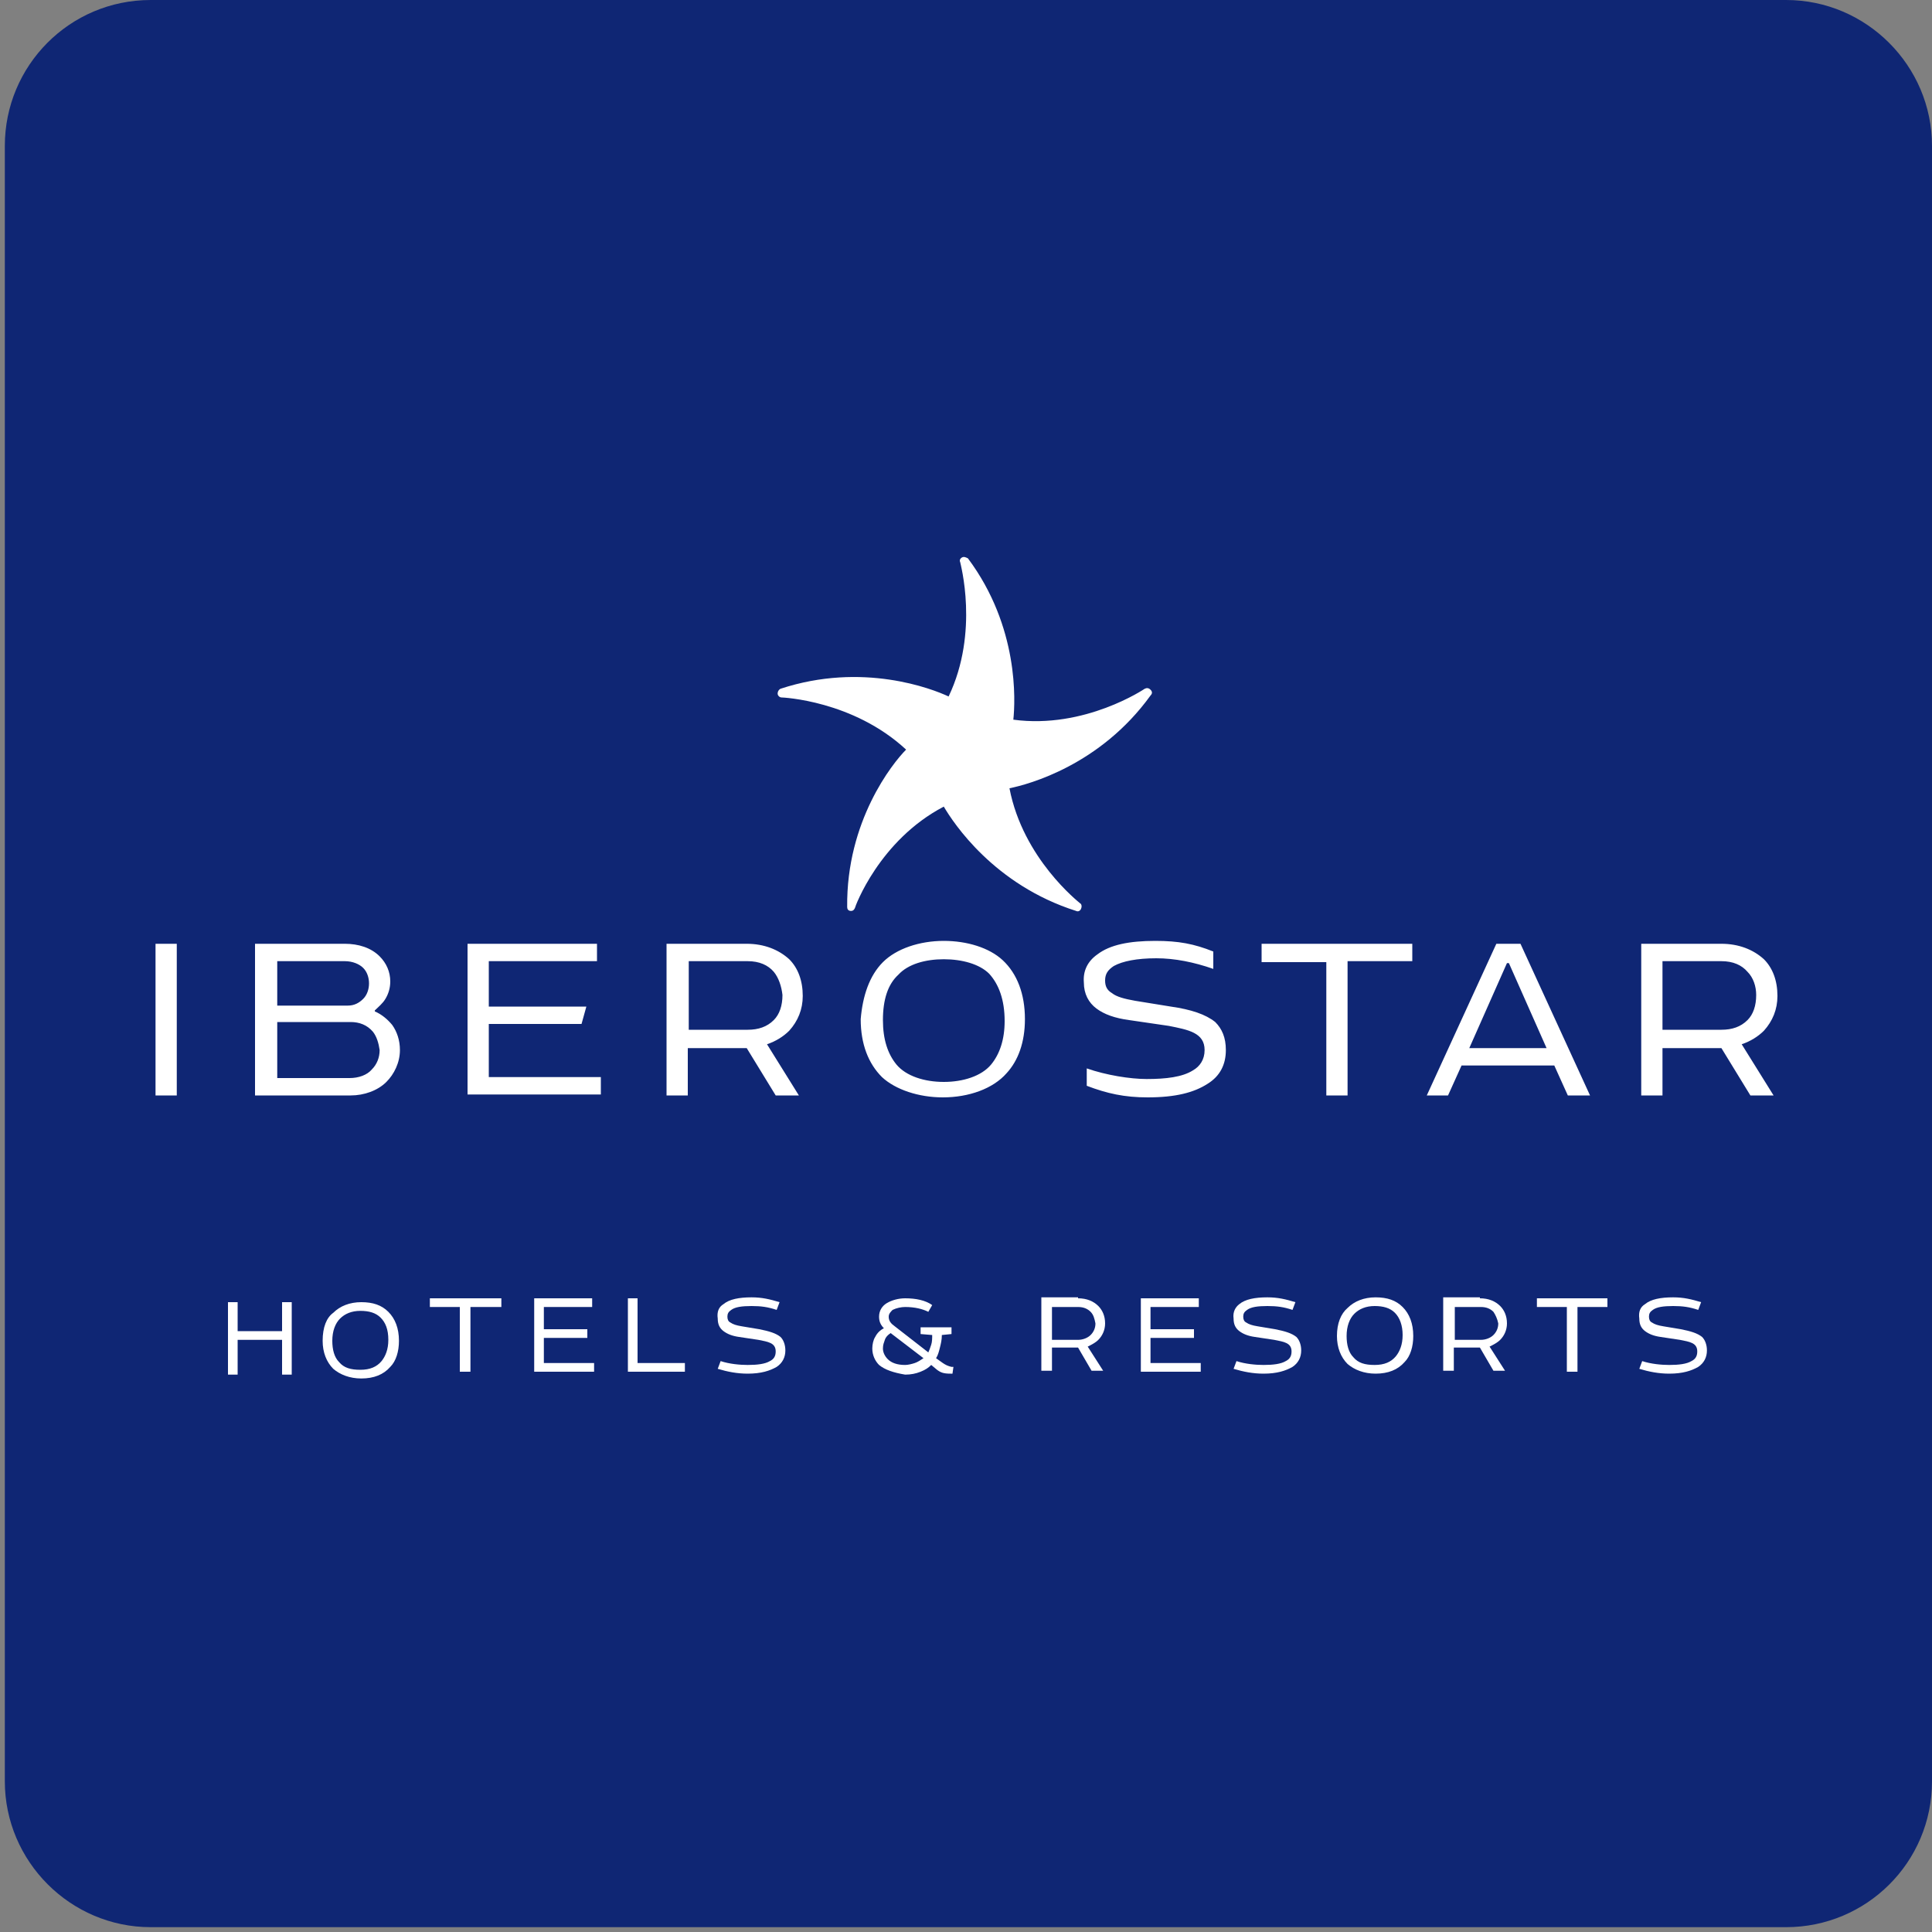
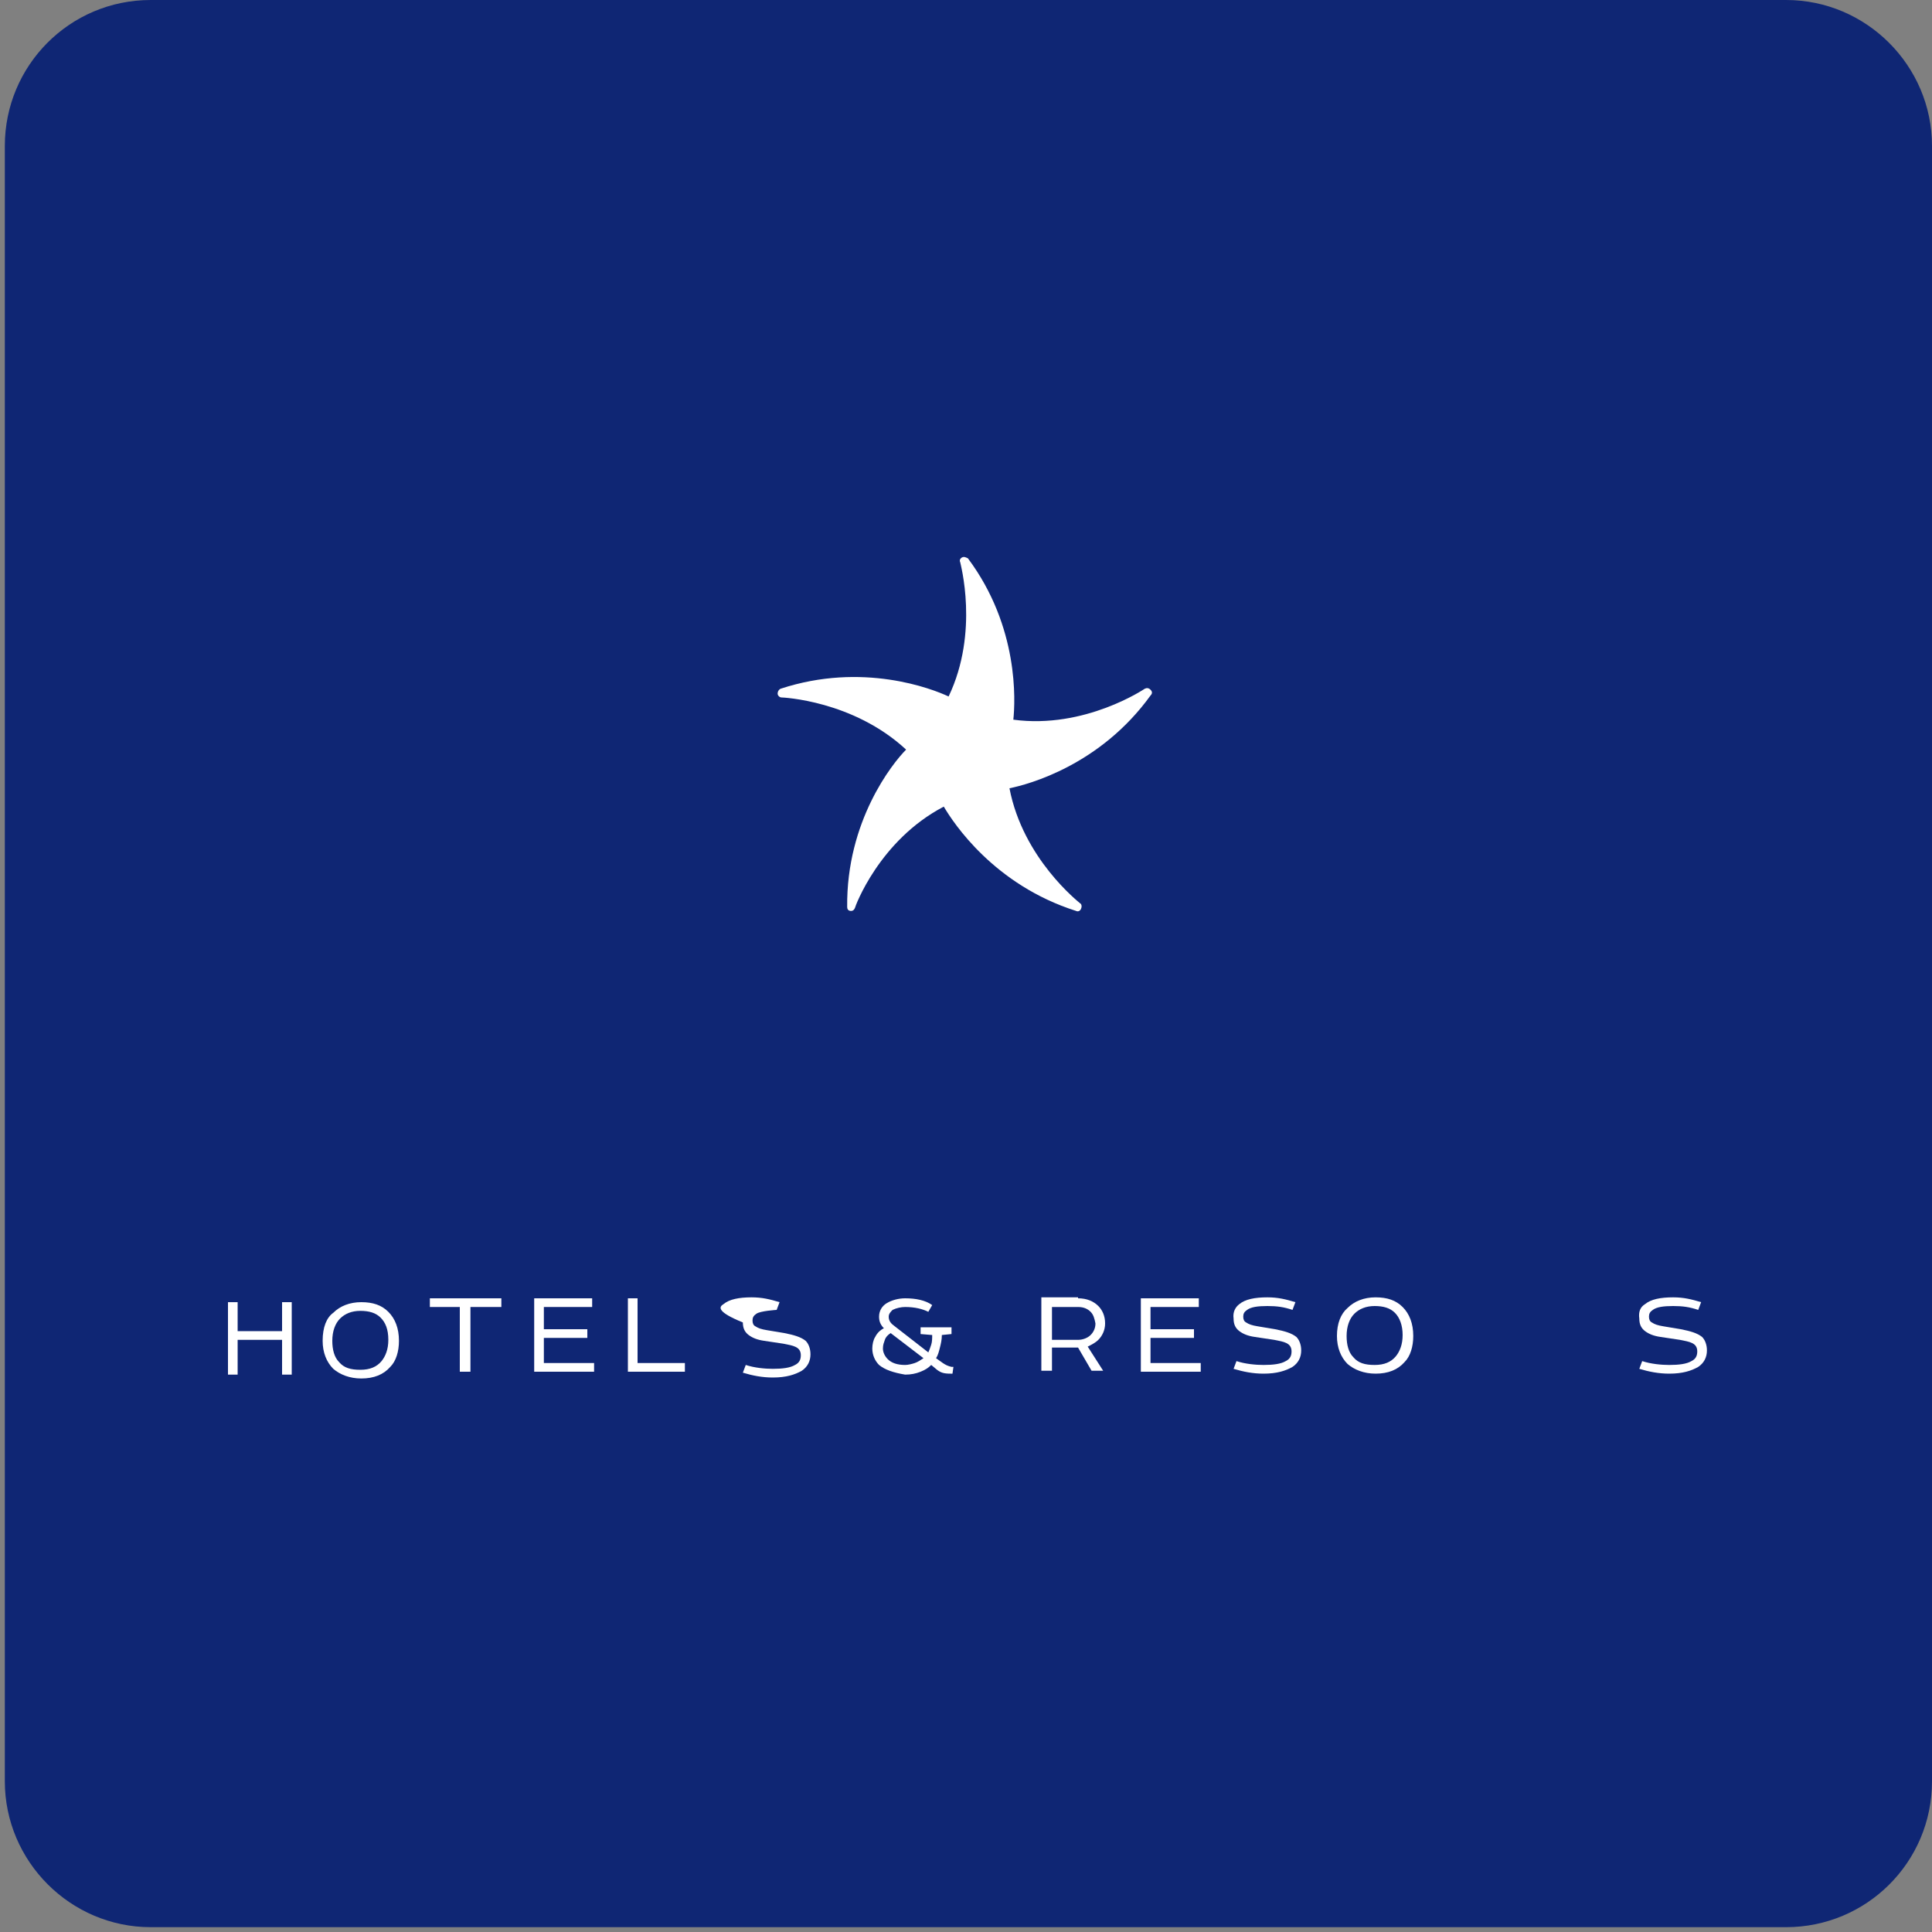
<svg xmlns="http://www.w3.org/2000/svg" version="1.1" id="Capa_1" x="0px" y="0px" viewBox="0 0 200 200" style="enable-background:new 0 0 200 200;" xml:space="preserve">
  <rect x="0" y="0" width="200" height="200" fill="#808080" stroke="none" />
  <style type="text/css">
	.st0{fill:#0F2674;}
	.st1{fill-rule:evenodd;clip-rule:evenodd;fill:#FFFFFF;}
</style>
  <path class="st0" d="M184.9,199.5H15.6c-8.3,0-15.1-6.8-15.1-15.1V15.1C0.5,6.8,7.2,0,15.6,0h169.3c8.3,0,15.1,6.8,15.1,15.1v169.3  C200,192.8,193.2,199.5,184.9,199.5z" />
  <g>
    <g>
      <g>
        <polygon class="st1" points="30.2,134.8 30.2,142.3 29.2,142.3 29.2,138.7 24.6,138.7 24.6,142.3 23.6,142.3 23.6,134.8      24.6,134.8 24.6,137.8 29.2,137.8 29.2,134.8    " />
        <g>
          <g>
            <path class="st1" d="M144.4,135.9c-0.5-0.5-1.2-0.7-2.1-0.7c-0.9,0-1.6,0.3-2.1,0.8s-0.8,1.3-0.8,2.3c0,0.9,0.2,1.7,0.7,2.2       c0.5,0.6,1.2,0.8,2.2,0.8s1.7-0.3,2.2-0.9c0.4-0.5,0.7-1.2,0.7-2.2S144.9,136.4,144.4,135.9 M139.5,135.4       c0.7-0.7,1.7-1.1,2.9-1.1s2.1,0.3,2.8,1s1.1,1.7,1.1,3c0,1.1-0.3,2.1-0.9,2.7c-0.7,0.8-1.7,1.2-3,1.2c-1.2,0-2.2-0.4-2.9-1       c-0.7-0.7-1.1-1.7-1.1-2.9C138.4,137,138.8,136,139.5,135.4" />
          </g>
          <polygon class="st1" points="44.5,134.4 51.9,134.4 51.9,135.3 48.7,135.3 48.7,142 47.6,142 47.6,135.3 44.5,135.3     " />
          <polygon class="st1" points="55.3,134.4 61.3,134.4 61.3,135.3 56.3,135.3 56.3,137.6 60.8,137.6 60.8,138.5 56.3,138.5       56.3,141.1 61.5,141.1 61.5,142 55.3,142     " />
          <polygon class="st1" points="70.9,141.1 70.9,142 65,142 65,134.4 66,134.4 66,141.1     " />
-           <path class="st1" d="M74.9,135c0.6-0.5,1.6-0.7,2.9-0.7c1.1,0,1.9,0.2,2.9,0.5l-0.3,0.8c-0.9-0.3-1.6-0.4-2.6-0.4      s-1.7,0.1-2.1,0.4c-0.3,0.2-0.4,0.4-0.4,0.7s0.1,0.5,0.3,0.6c0.3,0.2,0.6,0.3,1.2,0.4l1.8,0.3c1,0.2,1.7,0.4,2.2,0.8      c0.3,0.3,0.5,0.8,0.5,1.4c0,0.7-0.3,1.3-0.9,1.7c-0.7,0.4-1.6,0.7-3,0.7c-1.1,0-2.1-0.2-3.1-0.5l0.3-0.8c0.9,0.3,2,0.4,2.8,0.4      c1,0,1.8-0.1,2.3-0.4c0.4-0.2,0.6-0.5,0.6-1c0-0.9-0.8-1-1.8-1.2l-2-0.3c-0.7-0.1-1.2-0.3-1.6-0.6s-0.6-0.7-0.6-1.3      C74.2,135.8,74.4,135.3,74.9,135" />
+           <path class="st1" d="M74.9,135c0.6-0.5,1.6-0.7,2.9-0.7c1.1,0,1.9,0.2,2.9,0.5l-0.3,0.8s-1.7,0.1-2.1,0.4c-0.3,0.2-0.4,0.4-0.4,0.7s0.1,0.5,0.3,0.6c0.3,0.2,0.6,0.3,1.2,0.4l1.8,0.3c1,0.2,1.7,0.4,2.2,0.8      c0.3,0.3,0.5,0.8,0.5,1.4c0,0.7-0.3,1.3-0.9,1.7c-0.7,0.4-1.6,0.7-3,0.7c-1.1,0-2.1-0.2-3.1-0.5l0.3-0.8c0.9,0.3,2,0.4,2.8,0.4      c1,0,1.8-0.1,2.3-0.4c0.4-0.2,0.6-0.5,0.6-1c0-0.9-0.8-1-1.8-1.2l-2-0.3c-0.7-0.1-1.2-0.3-1.6-0.6s-0.6-0.7-0.6-1.3      C74.2,135.8,74.4,135.3,74.9,135" />
          <path class="st1" d="M94.7,141.1c0.3-0.1,0.6-0.3,0.9-0.5l-3.4-2.6c-0.3,0.2-0.5,0.4-0.6,0.7s-0.2,0.5-0.2,0.9s0.2,0.8,0.5,1.1      c0.4,0.4,1,0.6,1.8,0.6C94,141.3,94.4,141.2,94.7,141.1 M91,141.3c-0.4-0.4-0.7-1-0.7-1.7c0-0.4,0.1-0.9,0.3-1.2      c0.2-0.4,0.5-0.7,0.9-0.9c-0.4-0.4-0.5-0.8-0.5-1.2c0-0.6,0.3-1.1,0.8-1.4c0.5-0.3,1.2-0.5,1.9-0.5c1.1,0,2.1,0.2,2.8,0.7      l-0.4,0.7c-0.6-0.3-1.4-0.5-2.4-0.5c-0.4,0-0.9,0.1-1.3,0.3c-0.2,0.2-0.4,0.4-0.4,0.7s0.1,0.6,0.5,0.9l3.6,2.8      c0.1-0.2,0.2-0.5,0.3-0.8c0.1-0.3,0.1-0.7,0.1-1l-1.2-0.1v-0.7h3.2v0.7l-1,0.1c0,0.5-0.1,0.9-0.2,1.3c-0.1,0.4-0.2,0.8-0.4,1.1      l0.7,0.5c0.3,0.2,0.5,0.3,0.9,0.4h0.2l-0.1,0.7h-0.2c-0.7,0-1-0.1-1.4-0.4l-0.6-0.5c-0.3,0.3-0.6,0.5-1.1,0.7s-1,0.3-1.6,0.3      C92.5,142.1,91.6,141.8,91,141.3" />
          <path class="st1" d="M112.9,135.8c-0.3-0.3-0.7-0.5-1.3-0.5h-2.7v3.4h2.7c0.5,0,1-0.2,1.3-0.5s0.5-0.7,0.5-1.2      C113.3,136.5,113.2,136.1,112.9,135.8L112.9,135.8z M111.6,134.4c0.9,0,1.6,0.3,2.1,0.8c0.4,0.4,0.7,1,0.7,1.8      c0,0.7-0.3,1.3-0.7,1.7c-0.3,0.3-0.7,0.5-1.1,0.7l1.6,2.5H113l-1.4-2.4h-2.7v2.4h-1.1v-7.6h3.8V134.4z" />
          <polygon class="st1" points="118.1,134.4 124.1,134.4 124.1,135.3 119.1,135.3 119.1,137.6 123.6,137.6 123.6,138.5       119.1,138.5 119.1,141.1 124.3,141.1 124.3,142 118.1,142     " />
          <path class="st1" d="M128.3,135c0.6-0.5,1.6-0.7,2.9-0.7c1.1,0,1.9,0.2,2.9,0.5l-0.3,0.8c-0.9-0.3-1.6-0.4-2.6-0.4      s-1.7,0.1-2.1,0.4c-0.3,0.2-0.4,0.4-0.4,0.7s0.1,0.5,0.3,0.6c0.3,0.2,0.6,0.3,1.2,0.4l1.8,0.3c1,0.2,1.7,0.4,2.2,0.8      c0.3,0.3,0.5,0.8,0.5,1.4c0,0.7-0.3,1.3-0.9,1.7c-0.7,0.4-1.6,0.7-3,0.7c-1.1,0-2.1-0.2-3.1-0.5l0.3-0.8c0.9,0.3,2,0.4,2.8,0.4      c1,0,1.8-0.1,2.3-0.4c0.4-0.2,0.6-0.5,0.6-1c0-0.9-0.8-1-1.8-1.2l-2-0.3c-0.7-0.1-1.2-0.3-1.6-0.6c-0.4-0.3-0.6-0.7-0.6-1.3      C127.6,135.8,127.9,135.3,128.3,135" />
          <g>
            <path class="st1" d="M39.4,136.4c-0.5-0.5-1.2-0.7-2.1-0.7c-0.9,0-1.6,0.3-2.1,0.8s-0.8,1.3-0.8,2.3c0,0.9,0.2,1.7,0.7,2.2       c0.5,0.6,1.2,0.8,2.2,0.8s1.7-0.3,2.2-0.9c0.4-0.5,0.7-1.2,0.7-2.2C40.2,137.6,39.9,136.9,39.4,136.4 M34.5,135.9       c0.7-0.7,1.7-1.1,2.9-1.1s2.1,0.3,2.8,1s1.1,1.7,1.1,3c0,1.1-0.3,2.1-0.9,2.7c-0.7,0.8-1.7,1.2-3,1.2c-1.2,0-2.2-0.4-2.9-1       c-0.7-0.7-1.1-1.7-1.1-2.9C33.4,137.4,33.8,136.4,34.5,135.9" />
          </g>
-           <path class="st1" d="M154.6,135.8c-0.3-0.3-0.7-0.5-1.3-0.5h-2.7v3.4h2.7c0.5,0,1-0.2,1.3-0.5s0.5-0.7,0.5-1.2      C155,136.5,154.8,136.1,154.6,135.8L154.6,135.8z M153.2,134.4c0.9,0,1.6,0.3,2.1,0.8c0.4,0.4,0.7,1,0.7,1.8      c0,0.7-0.3,1.3-0.7,1.7c-0.3,0.3-0.7,0.5-1.1,0.7l1.6,2.5h-1.2l-1.4-2.4h-2.7v2.4h-1.1v-7.6h3.8V134.4z" />
-           <polygon class="st1" points="159.1,134.4 166.4,134.4 166.4,135.3 163.3,135.3 163.3,142 162.2,142 162.2,135.3 159.1,135.3           " />
          <path class="st1" d="M170.3,135c0.6-0.5,1.6-0.7,2.9-0.7c1.1,0,1.9,0.2,2.9,0.5l-0.3,0.8c-0.9-0.3-1.6-0.4-2.6-0.4      s-1.7,0.1-2.1,0.4c-0.3,0.2-0.4,0.4-0.4,0.7s0.1,0.5,0.3,0.6c0.3,0.2,0.6,0.3,1.2,0.4l1.8,0.3c1,0.2,1.7,0.4,2.2,0.8      c0.3,0.3,0.5,0.8,0.5,1.4c0,0.7-0.3,1.3-0.9,1.7c-0.7,0.4-1.6,0.7-3,0.7c-1.1,0-2.1-0.2-3.1-0.5l0.3-0.8c0.9,0.3,2,0.4,2.8,0.4      c1,0,1.8-0.1,2.3-0.4c0.4-0.2,0.6-0.5,0.6-1c0-0.9-0.8-1-1.8-1.2l-2-0.3c-0.7-0.1-1.2-0.3-1.6-0.6c-0.4-0.3-0.6-0.7-0.6-1.3      C169.6,135.8,169.8,135.3,170.3,135" />
          <g>
            <path class="st1" d="M88.1,94.3C88.1,94.3,88,94.3,88.1,94.3c-0.3,0-0.4-0.2-0.4-0.4C87.6,85,92.4,79,93.8,77.6       c-5.5-5.1-12.8-5.4-12.9-5.4c-0.2,0-0.4-0.2-0.4-0.4c0-0.2,0.1-0.4,0.3-0.5c8.5-2.8,15.7,0,17.4,0.8c3.2-6.7,1.2-13.8,1.2-13.9       c-0.1-0.2,0-0.4,0.2-0.5s0.4,0,0.6,0.1c5.3,7.1,4.9,14.8,4.7,16.7c7.4,1,13.6-3.2,13.6-3.2c0.2-0.1,0.4-0.1,0.6,0.1       s0.2,0.4,0,0.6c-5.2,7.2-12.6,9.2-14.6,9.6c1.4,7.3,7.2,11.8,7.3,11.9c0.2,0.1,0.2,0.4,0.1,0.6s-0.3,0.3-0.5,0.2       c-8.5-2.7-12.7-9.1-13.7-10.8C91,87,88.5,93.9,88.5,94C88.4,94.2,88.3,94.3,88.1,94.3" />
          </g>
          <g>
-             <path class="st1" d="M113.6,98.8c1.3-1,3.3-1.4,6-1.4c2.4,0,4,0.3,6,1.1v1.8c-2-0.7-4-1.1-5.9-1.1c-2,0-3.5,0.3-4.4,0.8       c-0.6,0.4-0.9,0.8-0.9,1.5c0,0.6,0.2,1,0.7,1.3c0.5,0.4,1.3,0.6,2.4,0.8l3.7,0.6c2.1,0.3,3.6,0.8,4.6,1.6       c0.7,0.7,1.1,1.6,1.1,2.9c0,1.5-0.6,2.7-1.9,3.5c-1.4,0.9-3.3,1.4-6.2,1.4c-2.4,0-4.2-0.4-6.3-1.2v-1.8c2,0.7,4.5,1.1,6.2,1.1       c2,0,3.7-0.2,4.8-0.9c0.7-0.4,1.2-1.1,1.2-2.1c0-1.8-1.7-2.1-3.7-2.5l-4.1-0.6c-1.5-0.2-2.6-0.6-3.4-1.2s-1.3-1.5-1.3-2.7       C112.1,100.5,112.6,99.5,113.6,98.8L113.6,98.8z M180.9,100.6c-0.6-0.7-1.5-1.1-2.7-1.1h-6.1v7.1h6.1c1.1,0,2-0.3,2.7-1       c0.6-0.6,0.9-1.5,0.9-2.6C181.8,102.1,181.5,101.2,180.9,100.6L180.9,100.6z M178.2,97.7c1.8,0,3.3,0.6,4.4,1.6       c0.9,0.9,1.4,2.2,1.4,3.8c0,1.4-0.5,2.6-1.4,3.6c-0.6,0.6-1.4,1.1-2.3,1.4l3.3,5.3h-2.4l-3-4.9h-6.1v4.9h-2.2V97.7H178.2z        M152.1,108.5h8l-3.9-8.8H156L152.1,108.5z M157.4,97.7l7.2,15.7h-2.3l-1.4-3.1h-9.6l-1.4,3.1h-2.2l7.2-15.7H157.4z        M130.6,97.7h15.6v1.8h-6.7v13.9h-2.2V99.6h-6.7L130.6,97.7L130.6,97.7z M102.4,100.8c-1-1-2.8-1.5-4.7-1.5       c-1.9,0-3.7,0.5-4.7,1.6c-1.1,1-1.6,2.6-1.6,4.7c0,2,0.5,3.5,1.4,4.6c1,1.2,2.9,1.8,4.9,1.8s3.9-0.6,4.9-1.8       c0.9-1.1,1.4-2.6,1.4-4.5C104,103.5,103.4,101.9,102.4,100.8L102.4,100.8z M91.4,99.6c1.4-1.4,3.8-2.2,6.3-2.2       c2.4,0,4.7,0.7,6.1,2c1.5,1.4,2.3,3.5,2.3,6.1c0,2.4-0.7,4.3-1.9,5.6c-1.4,1.6-3.9,2.5-6.6,2.5c-2.5,0-4.9-0.8-6.3-2.1       c-1.4-1.4-2.2-3.4-2.2-6C89.3,103.1,90,101,91.4,99.6L91.4,99.6z M80.1,100.6c-0.6-0.7-1.5-1.1-2.7-1.1h-6.1v7.1h6.1       c1.1,0,2-0.3,2.7-1c0.6-0.6,0.9-1.5,0.9-2.6C80.9,102.1,80.6,101.2,80.1,100.6L80.1,100.6z M77.3,97.7c1.8,0,3.3,0.6,4.4,1.6       c0.9,0.9,1.4,2.2,1.4,3.8c0,1.4-0.5,2.6-1.4,3.6c-0.6,0.6-1.4,1.1-2.3,1.4l3.3,5.3h-2.4l-3-4.9h-6.1v4.9H69V97.7H77.3z        M48.4,97.7h13.4v1.8H50.6v4.7h10.1l-0.5,1.8h-9.6v5.5h11.6v1.8H48.4V97.7z M38.6,106.8c-0.6-0.7-1.4-1-2.3-1h-7.6v5.8h7.5       c0.9,0,1.8-0.3,2.3-0.9c0.5-0.5,0.8-1.2,0.8-2C39.2,108,39,107.3,38.6,106.8L38.6,106.8z M37.6,100.2c-0.4-0.4-1.1-0.7-1.9-0.7       h-7v4.6H36c0.7,0,1.2-0.3,1.6-0.7c0.4-0.4,0.6-1,0.6-1.6C38.2,101.2,38,100.6,37.6,100.2L37.6,100.2z M26.4,113.4V97.7h9.3       c1.4,0,2.7,0.4,3.6,1.3c0.7,0.7,1.1,1.6,1.1,2.6c0,0.7-0.2,1.3-0.5,1.8s-0.7,0.8-1.1,1.2v0.1c0.7,0.3,1.3,0.8,1.8,1.4       c0.5,0.7,0.8,1.6,0.8,2.6c0,1.3-0.6,2.5-1.4,3.3c-0.9,0.9-2.3,1.4-3.7,1.4H26.4z M16.1,113.4h2.2V97.7h-2.2V113.4z" />
-           </g>
+             </g>
        </g>
      </g>
    </g>
  </g>
</svg>